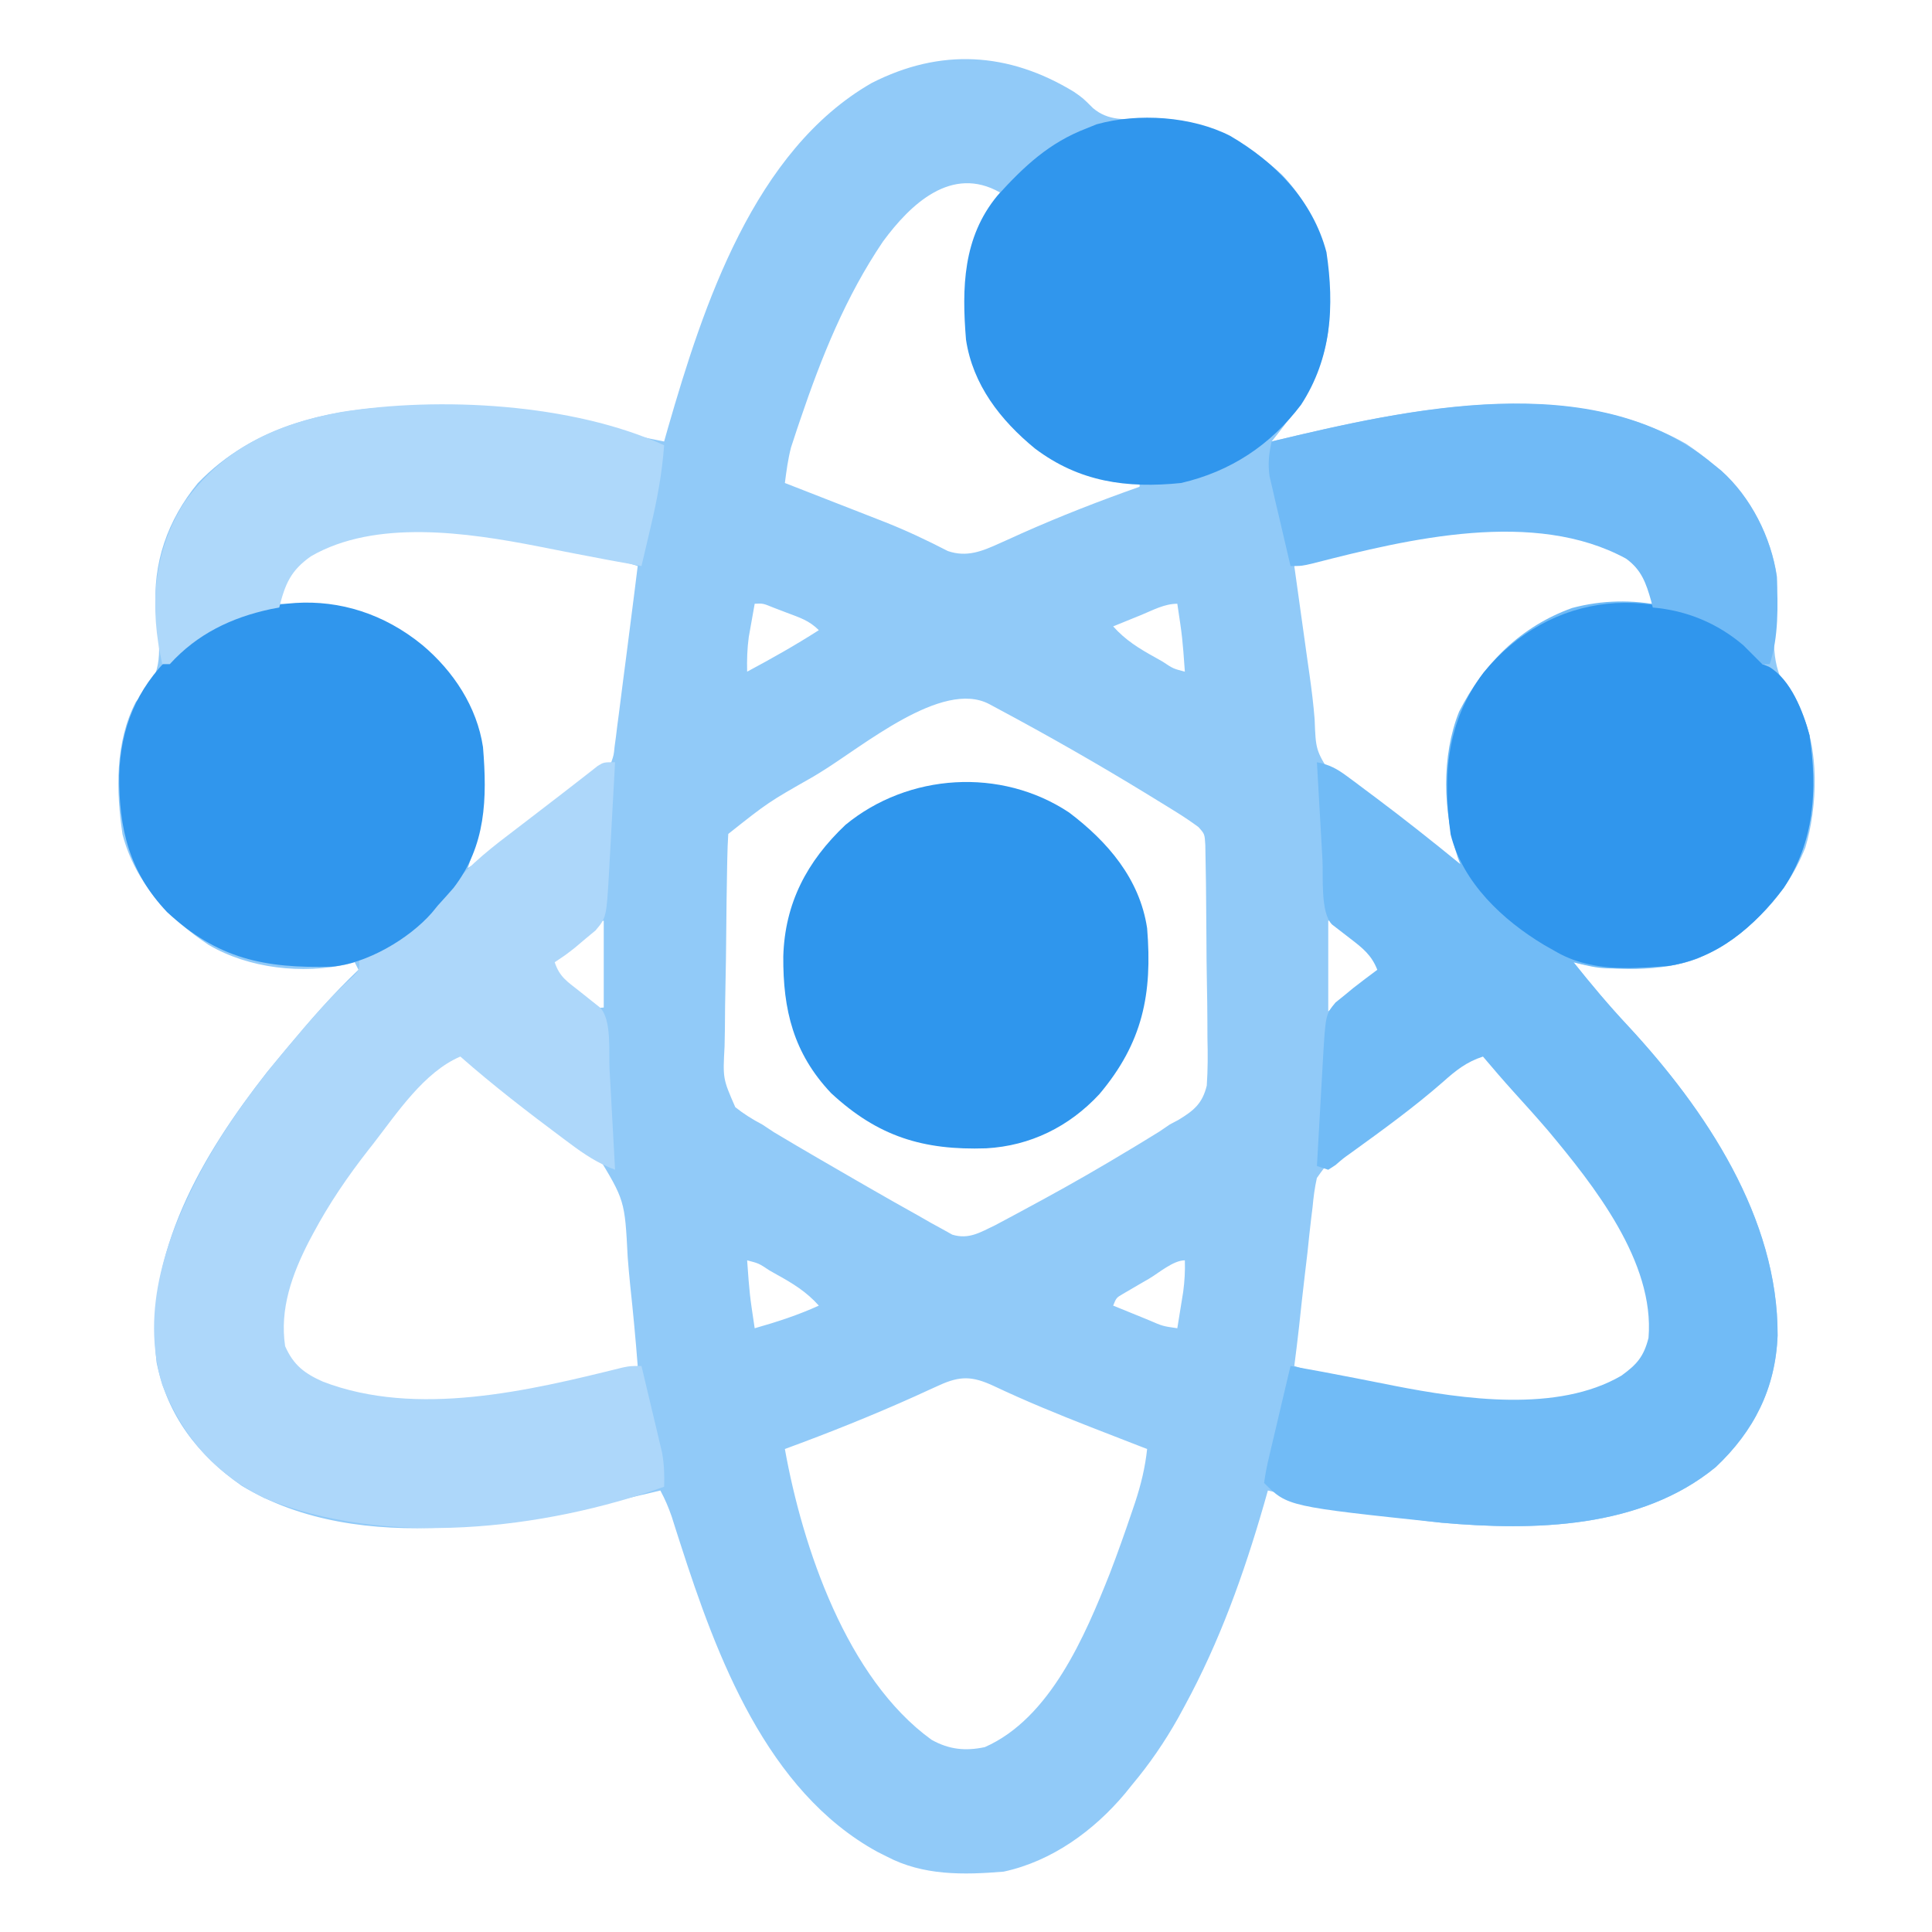
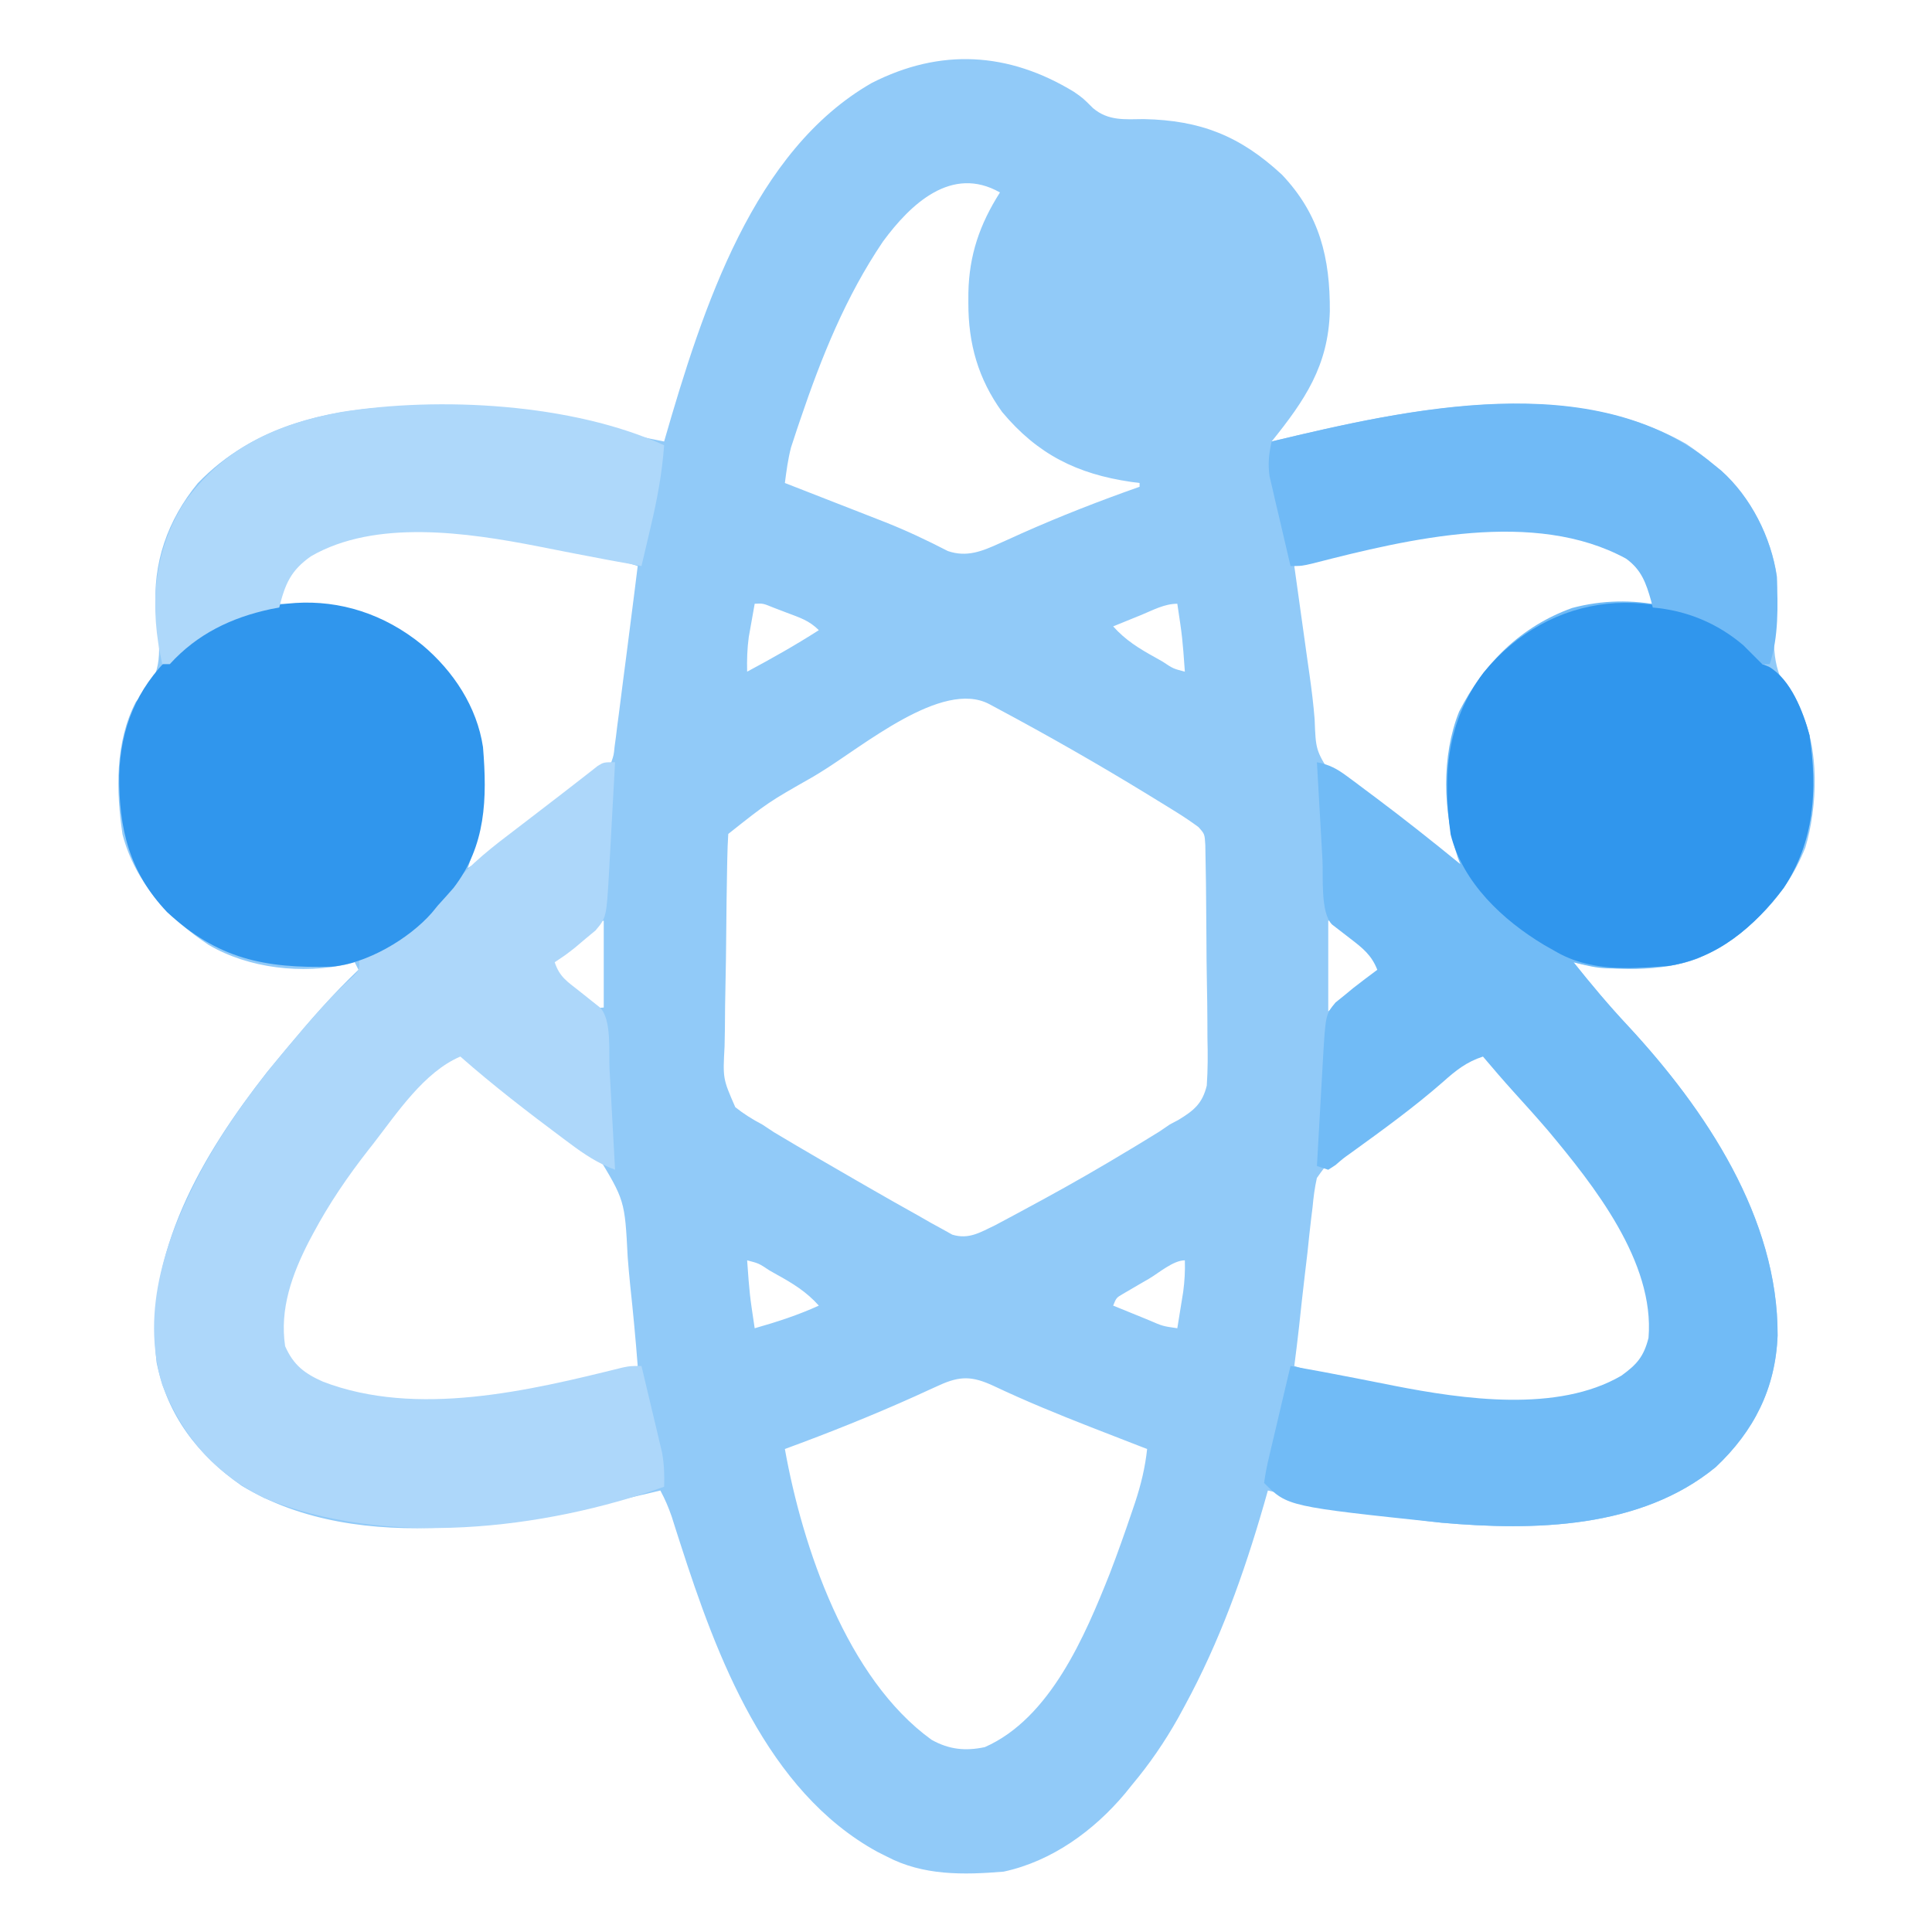
<svg xmlns="http://www.w3.org/2000/svg" width="512" height="512">
-   <path d="M0 0 C2.387 1.66 2.387 1.66 5.047 4.316 C9.089 7.737 13.441 7.274 18.512 7.223 C33.547 7.531 44.034 11.671 55.137 21.973 C65.13 32.531 67.901 44.078 67.806 58.19 C67.387 72.604 61.18 81.727 52.387 92.66 C53.079 92.494 53.771 92.328 54.484 92.157 C87.91 84.222 130.279 75.079 162.191 93.258 C164.716 94.942 167.053 96.722 169.387 98.66 C170.448 99.519 170.448 99.519 171.531 100.395 C179.335 107.377 184.728 117.999 186.281 128.352 C186.4 132.068 186.103 135.656 185.798 139.358 C184.955 149.922 185.716 155.115 192.387 163.66 C197.694 173.8 197.043 189.573 193.824 200.285 C188.344 213.967 178.296 223.413 165.227 229.699 C155.782 233.264 142.145 233.155 132.387 230.66 C137.021 236.473 141.742 242.11 146.824 247.535 C167.342 269.667 186.641 298.424 186.469 329.603 C185.908 343.664 180.204 354.883 170.09 364.438 C150.161 380.824 121.906 381.368 97.469 379.199 C81.884 377.542 66.643 374.166 51.387 370.66 C51.046 371.86 50.706 373.06 50.355 374.297 C45.012 392.809 38.604 410.703 29.387 427.66 C28.789 428.761 28.19 429.862 27.574 430.996 C24 437.331 20.057 443.088 15.387 448.66 C14.782 449.41 14.178 450.161 13.555 450.934 C5.29 460.798 -5.843 468.905 -18.613 471.66 C-29.263 472.551 -39.986 472.744 -49.613 467.66 C-50.436 467.248 -51.258 466.835 -52.105 466.41 C-81.437 450.328 -94.683 414.693 -104.34 384.664 C-104.937 382.806 -104.937 382.806 -105.547 380.91 C-106.074 379.247 -106.074 379.247 -106.611 377.551 C-107.455 375.116 -108.39 372.922 -109.613 370.66 C-110.306 370.826 -110.998 370.992 -111.711 371.163 C-145.364 379.152 -188.736 388.561 -220.551 369.41 C-232.216 361.243 -240.237 350.855 -243.113 336.723 C-246.529 307.712 -231.049 281.726 -213.801 259.723 C-212.415 258.027 -211.018 256.34 -209.613 254.66 C-208.926 253.838 -208.926 253.838 -208.225 252.999 C-202.299 245.929 -196.32 239.012 -189.613 232.66 C-189.943 232 -190.273 231.34 -190.613 230.66 C-191.184 230.82 -191.754 230.98 -192.342 231.145 C-204.505 233.902 -218.608 232.341 -229.312 226.082 C-240.012 218.981 -248.785 209.517 -252.141 196.816 C-253.879 185.209 -254.133 172.282 -248.613 161.66 C-247.523 160.315 -246.419 158.982 -245.301 157.66 C-240.936 151.706 -242.731 144.48 -243.285 137.539 C-244.258 124.94 -240.207 113.49 -232.211 103.727 C-217.234 88.196 -196.946 83.79 -176.013 83.307 C-155.539 83.161 -135.784 86.446 -115.911 91.135 C-113.487 91.689 -111.054 92.182 -108.613 92.66 C-108.273 91.46 -107.933 90.26 -107.582 89.023 C-98.233 56.638 -84.78 15.531 -53.613 -2.34 C-35.451 -11.615 -17.382 -10.595 0 0 Z M-50.613 39.66 C-60.491 54.265 -66.922 70.287 -72.551 86.91 C-72.846 87.779 -73.14 88.648 -73.444 89.544 C-73.851 90.785 -73.851 90.785 -74.266 92.051 C-74.503 92.773 -74.74 93.495 -74.984 94.239 C-75.793 97.351 -76.201 100.474 -76.613 103.66 C-75.682 104.023 -74.75 104.385 -73.79 104.758 C-70.268 106.13 -66.748 107.507 -63.228 108.885 C-61.717 109.476 -60.205 110.065 -58.693 110.653 C-56.494 111.509 -54.298 112.368 -52.102 113.23 C-51.38 113.513 -50.658 113.795 -49.914 114.086 C-44.261 116.329 -38.841 118.895 -33.434 121.687 C-28.407 123.421 -24.328 121.743 -19.664 119.621 C-18.281 119.002 -18.281 119.002 -16.869 118.371 C-15.898 117.93 -14.927 117.489 -13.926 117.035 C-3.635 112.453 6.765 108.403 17.387 104.66 C17.387 104.33 17.387 104 17.387 103.66 C16.636 103.562 15.886 103.464 15.113 103.363 C0.783 101.27 -9.67 96.058 -19.047 84.832 C-25.402 76.02 -28.009 66.728 -27.988 55.973 C-27.986 54.65 -27.986 54.65 -27.983 53.3 C-27.796 43.283 -24.972 35.081 -19.613 26.66 C-32.416 19.395 -43.265 29.684 -50.613 39.66 Z M-208.051 127.098 C-209.821 130.002 -210.14 132.323 -210.613 135.66 C-209.597 135.686 -208.582 135.712 -207.535 135.738 C-191.739 136.312 -179.44 140.188 -168.301 151.973 C-160.509 161.213 -157.228 171.378 -157.301 183.348 C-157.302 184.225 -157.303 185.101 -157.305 186.005 C-157.407 192.929 -158.366 199.078 -160.613 205.66 C-156.022 203.131 -152.183 199.939 -148.176 196.598 C-139.962 189.829 -131.469 183.564 -122.613 177.66 C-121.958 175.759 -121.958 175.759 -121.738 173.521 C-121.621 172.666 -121.504 171.811 -121.384 170.93 C-121.272 170.003 -121.159 169.076 -121.043 168.121 C-120.916 167.166 -120.79 166.211 -120.659 165.228 C-120.256 162.165 -119.872 159.1 -119.488 156.035 C-119.223 153.992 -118.956 151.949 -118.688 149.906 C-117.98 144.493 -117.292 139.077 -116.613 133.66 C-116.513 132.861 -116.413 132.063 -116.31 131.24 C-116.077 129.38 -115.845 127.52 -115.613 125.66 C-123.966 122.981 -132.303 121.033 -140.926 119.473 C-141.844 119.306 -142.762 119.139 -143.708 118.968 C-163.925 115.415 -192.155 111.202 -208.051 127.098 Z M58.387 125.66 C58.528 126.667 58.669 127.674 58.814 128.711 C59.348 132.528 59.881 136.345 60.413 140.162 C60.642 141.799 60.87 143.436 61.1 145.072 C61.322 146.662 61.544 148.252 61.765 149.842 C61.987 151.432 62.213 153.021 62.441 154.61 C62.989 158.48 63.465 162.332 63.775 166.229 C64.084 174.414 64.084 174.414 68.188 181.059 C69.872 182.143 69.872 182.143 71.699 183.035 C72.973 183.808 74.245 184.584 75.516 185.363 C76.162 185.738 76.808 186.112 77.473 186.498 C80.542 188.362 83.323 190.562 86.137 192.785 C87.198 193.608 88.259 194.431 89.32 195.254 C93.701 198.691 98.056 202.16 102.387 205.66 C103.636 203.75 103.636 203.75 102.828 201.98 C102.538 201.256 102.248 200.532 101.949 199.785 C98.23 187.938 98.758 172.751 104.387 161.66 C111.105 149.79 120.765 141.871 133.664 137.566 C137.769 136.567 141.619 136.22 145.824 136.035 C146.556 135.996 147.287 135.958 148.041 135.918 C149.823 135.825 151.605 135.741 153.387 135.66 C152.483 129.836 151.306 126.604 146.582 122.977 C124.73 109.873 80.598 114.555 58.387 125.66 Z M-84.613 135.66 C-84.953 137.534 -85.285 139.409 -85.613 141.285 C-85.799 142.329 -85.985 143.373 -86.176 144.449 C-86.6 147.566 -86.689 150.519 -86.613 153.66 C-80.136 150.195 -73.797 146.627 -67.613 142.66 C-70.193 140.08 -72.706 139.324 -76.113 138.035 C-77.279 137.589 -78.444 137.143 -79.645 136.684 C-82.405 135.552 -82.405 135.552 -84.613 135.66 Z M17.762 138.66 C17.055 138.946 16.349 139.232 15.621 139.527 C13.875 140.235 12.131 140.947 10.387 141.66 C13.687 145.351 17.298 147.546 21.574 149.91 C22.216 150.274 22.857 150.637 23.518 151.012 C26.291 152.856 26.291 152.856 29.387 153.66 C28.736 144.618 28.736 144.618 27.387 135.66 C23.96 135.66 20.897 137.376 17.762 138.66 Z M-67.426 180.473 C-68.305 181.006 -68.305 181.006 -69.203 181.55 C-81.026 188.266 -81.026 188.266 -91.613 196.66 C-91.755 198.8 -91.826 200.944 -91.87 203.088 C-91.884 203.76 -91.899 204.432 -91.914 205.124 C-92.04 211.335 -92.109 217.548 -92.162 223.76 C-92.197 227.934 -92.251 232.107 -92.347 236.28 C-92.44 240.314 -92.489 244.347 -92.506 248.382 C-92.52 249.917 -92.55 251.452 -92.595 252.987 C-93.054 261.518 -93.054 261.518 -89.754 269.073 C-87.46 270.898 -85.204 272.299 -82.613 273.66 C-81.085 274.671 -81.085 274.671 -79.526 275.701 C-78.607 276.246 -77.689 276.791 -76.742 277.352 C-75.685 277.98 -74.629 278.609 -73.54 279.256 C-71.875 280.23 -71.875 280.23 -70.176 281.223 C-69.599 281.561 -69.022 281.899 -68.428 282.247 C-64.784 284.38 -61.13 286.494 -57.469 288.595 C-56.232 289.305 -54.997 290.016 -53.762 290.729 C-49.627 293.117 -45.471 295.461 -41.301 297.785 C-40.217 298.407 -39.133 299.029 -38.016 299.67 C-37 300.226 -35.984 300.782 -34.938 301.355 C-34.052 301.851 -33.166 302.346 -32.253 302.856 C-27.873 304.19 -24.875 302.263 -20.91 300.37 C-19.999 299.883 -19.088 299.396 -18.148 298.895 C-17.112 298.341 -16.075 297.787 -15.008 297.217 C-13.908 296.621 -12.809 296.024 -11.676 295.41 C-10.534 294.793 -9.393 294.175 -8.217 293.539 C-0.389 289.277 7.323 284.838 14.949 280.223 C15.869 279.669 16.789 279.115 17.736 278.544 C18.612 278.006 19.488 277.468 20.391 276.914 C21.142 276.453 21.893 275.993 22.666 275.518 C23.564 274.905 24.462 274.292 25.387 273.66 C26.139 273.263 26.891 272.866 27.667 272.457 C31.775 269.951 34.027 268.137 35.192 263.35 C35.481 259.128 35.48 254.996 35.371 250.77 C35.362 249.217 35.356 247.665 35.354 246.113 C35.34 242.871 35.297 239.631 35.23 236.39 C35.145 232.234 35.113 228.081 35.099 223.924 C35.087 220.724 35.058 217.525 35.022 214.325 C35.005 212.792 34.99 211.26 34.979 209.727 C34.958 207.589 34.917 205.453 34.87 203.315 C34.85 202.1 34.829 200.884 34.808 199.631 C34.638 196.675 34.638 196.675 32.977 194.828 C31.103 193.452 29.216 192.17 27.238 190.945 C26.408 190.43 25.579 189.915 24.724 189.384 C23.381 188.562 23.381 188.562 22.012 187.723 C21.081 187.15 20.15 186.577 19.19 185.987 C6.248 178.074 -6.922 170.562 -20.301 163.41 C-21.014 163.027 -21.727 162.644 -22.462 162.249 C-34.975 155.649 -55.992 173.522 -67.426 180.473 Z M-132.176 225.16 C-133.099 225.947 -133.099 225.947 -134.041 226.75 C-135.567 228.051 -137.09 229.355 -138.613 230.66 C-137.096 234.489 -134.82 236.393 -131.613 238.91 C-130.283 239.97 -130.283 239.97 -128.926 241.051 C-126.809 242.851 -126.809 242.851 -124.613 242.66 C-124.613 235.07 -124.613 227.48 -124.613 219.66 C-127.127 219.66 -130.226 223.487 -132.176 225.16 Z M67.387 219.66 C67.387 227.58 67.387 235.5 67.387 243.66 C72.19 240.058 76.831 236.532 81.387 232.66 C79.832 228.601 77.172 226.582 73.824 223.91 C72.833 223.111 71.842 222.312 70.82 221.488 C68.761 219.56 68.761 219.56 67.387 219.66 Z M-168.954 258.722 C-169.806 259.589 -169.806 259.589 -170.676 260.473 C-171.262 261.066 -171.849 261.659 -172.453 262.27 C-177.531 267.468 -182.188 272.893 -186.613 278.66 C-187.044 279.209 -187.474 279.757 -187.917 280.322 C-193.45 287.398 -198.386 294.599 -202.613 302.535 C-202.975 303.212 -203.336 303.889 -203.709 304.586 C-208.196 313.32 -211.456 322.446 -210.113 332.348 C-207.213 338.752 -202.551 341.511 -196.113 343.973 C-172.218 352.301 -141.195 345.184 -117.613 338.66 C-116.953 338.33 -116.293 338 -115.613 337.66 C-116.164 330.479 -116.846 323.319 -117.615 316.157 C-117.861 313.727 -118.078 311.293 -118.265 308.858 C-119.037 293.744 -119.037 293.744 -126.611 281.33 C-130.366 278.422 -134.357 276.049 -138.539 273.809 C-141.144 272.366 -143.385 270.638 -145.66 268.723 C-146.297 268.201 -146.934 267.679 -147.59 267.141 C-148.175 266.652 -148.76 266.164 -149.363 265.66 C-149.995 265.141 -150.627 264.621 -151.277 264.086 C-153.645 262.136 -156.008 260.185 -158.326 258.176 C-163.383 253.822 -164.215 254.021 -168.954 258.722 Z M100.387 259.285 C99.123 260.292 97.858 261.299 96.594 262.305 C95.917 262.846 95.239 263.387 94.542 263.944 C90.736 266.975 86.907 269.976 83.074 272.973 C82.347 273.546 81.619 274.12 80.869 274.711 C80.157 275.268 79.445 275.825 78.711 276.398 C78.093 276.884 77.475 277.369 76.839 277.868 C74.387 279.66 74.387 279.66 72.189 280.85 C67.441 283.51 67.441 283.51 64.373 287.837 C63.79 290.43 63.469 292.943 63.23 295.59 C63.112 296.539 62.994 297.488 62.873 298.466 C62.506 301.486 62.195 304.509 61.887 307.535 C61.651 309.56 61.411 311.585 61.168 313.609 C60.628 318.162 60.129 322.719 59.647 327.278 C59.268 330.744 58.831 334.202 58.387 337.66 C66.717 340.333 75.038 342.285 83.637 343.848 C84.546 344.014 85.456 344.181 86.393 344.353 C104.364 347.522 128.503 350.835 145.012 341.285 C149.357 338.149 151.907 335.45 153.324 330.16 C154.834 308.858 137.286 287.657 124.387 272.66 C122.122 270.098 119.838 267.556 117.531 265.031 C114.881 262.101 112.331 259.09 109.797 256.059 C106.38 252.67 103.286 256.939 100.387 259.285 Z M-86.613 309.66 C-85.962 318.703 -85.962 318.703 -84.613 327.66 C-78.757 325.999 -73.154 324.19 -67.613 321.66 C-70.914 317.969 -74.524 315.774 -78.801 313.41 C-79.442 313.047 -80.083 312.683 -80.744 312.309 C-83.518 310.464 -83.518 310.464 -86.613 309.66 Z M19.887 314.535 C19.089 314.995 18.291 315.456 17.469 315.93 C16.709 316.374 15.95 316.819 15.168 317.277 C14.117 317.89 14.117 317.89 13.045 318.515 C11.23 319.572 11.23 319.572 10.387 321.66 C12.843 322.664 15.302 323.664 17.762 324.66 C18.46 324.946 19.159 325.233 19.879 325.527 C23.516 327.105 23.516 327.105 27.387 327.66 C27.725 325.598 28.057 323.536 28.387 321.473 C28.572 320.324 28.758 319.176 28.949 317.992 C29.322 315.156 29.473 312.513 29.387 309.66 C26.313 309.66 22.477 313.016 19.887 314.535 Z M-35.734 342.785 C-36.743 343.241 -37.752 343.697 -38.791 344.167 C-39.867 344.66 -40.943 345.152 -42.051 345.66 C-53.42 350.777 -64.911 355.366 -76.613 359.66 C-71.946 385.7 -60.182 420.531 -37.738 436.723 C-33.117 439.309 -28.775 439.768 -23.613 438.66 C-6.301 431.023 2.933 409.164 9.496 392.66 C11.561 387.286 13.478 381.863 15.324 376.41 C15.619 375.541 15.914 374.672 16.218 373.776 C17.763 369.06 18.86 364.598 19.387 359.66 C18.633 359.369 17.879 359.077 17.102 358.777 C13.57 357.41 10.04 356.036 6.512 354.66 C5.559 354.289 5.559 354.289 4.587 353.91 C-4.149 350.499 -12.8 346.959 -21.281 342.947 C-26.9 340.337 -30.15 340.221 -35.734 342.785 Z " fill="#91CAF8" transform="translate(284.613,24.34)" />
+   <path d="M0 0 C2.387 1.66 2.387 1.66 5.047 4.316 C9.089 7.737 13.441 7.274 18.512 7.223 C33.547 7.531 44.034 11.671 55.137 21.973 C65.13 32.531 67.901 44.078 67.806 58.19 C67.387 72.604 61.18 81.727 52.387 92.66 C53.079 92.494 53.771 92.328 54.484 92.157 C87.91 84.222 130.279 75.079 162.191 93.258 C164.716 94.942 167.053 96.722 169.387 98.66 C170.448 99.519 170.448 99.519 171.531 100.395 C179.335 107.377 184.728 117.999 186.281 128.352 C186.4 132.068 186.103 135.656 185.798 139.358 C184.955 149.922 185.716 155.115 192.387 163.66 C197.694 173.8 197.043 189.573 193.824 200.285 C188.344 213.967 178.296 223.413 165.227 229.699 C155.782 233.264 142.145 233.155 132.387 230.66 C137.021 236.473 141.742 242.11 146.824 247.535 C167.342 269.667 186.641 298.424 186.469 329.603 C185.908 343.664 180.204 354.883 170.09 364.438 C150.161 380.824 121.906 381.368 97.469 379.199 C81.884 377.542 66.643 374.166 51.387 370.66 C51.046 371.86 50.706 373.06 50.355 374.297 C45.012 392.809 38.604 410.703 29.387 427.66 C28.789 428.761 28.19 429.862 27.574 430.996 C24 437.331 20.057 443.088 15.387 448.66 C14.782 449.41 14.178 450.161 13.555 450.934 C5.29 460.798 -5.843 468.905 -18.613 471.66 C-29.263 472.551 -39.986 472.744 -49.613 467.66 C-50.436 467.248 -51.258 466.835 -52.105 466.41 C-81.437 450.328 -94.683 414.693 -104.34 384.664 C-104.937 382.806 -104.937 382.806 -105.547 380.91 C-106.074 379.247 -106.074 379.247 -106.611 377.551 C-107.455 375.116 -108.39 372.922 -109.613 370.66 C-110.306 370.826 -110.998 370.992 -111.711 371.163 C-145.364 379.152 -188.736 388.561 -220.551 369.41 C-232.216 361.243 -240.237 350.855 -243.113 336.723 C-246.529 307.712 -231.049 281.726 -213.801 259.723 C-212.415 258.027 -211.018 256.34 -209.613 254.66 C-208.926 253.838 -208.926 253.838 -208.225 252.999 C-202.299 245.929 -196.32 239.012 -189.613 232.66 C-189.943 232 -190.273 231.34 -190.613 230.66 C-191.184 230.82 -191.754 230.98 -192.342 231.145 C-204.505 233.902 -218.608 232.341 -229.312 226.082 C-240.012 218.981 -248.785 209.517 -252.141 196.816 C-253.879 185.209 -254.133 172.282 -248.613 161.66 C-247.523 160.315 -246.419 158.982 -245.301 157.66 C-240.936 151.706 -242.731 144.48 -243.285 137.539 C-244.258 124.94 -240.207 113.49 -232.211 103.727 C-217.234 88.196 -196.946 83.79 -176.013 83.307 C-155.539 83.161 -135.784 86.446 -115.911 91.135 C-113.487 91.689 -111.054 92.182 -108.613 92.66 C-98.233 56.638 -84.78 15.531 -53.613 -2.34 C-35.451 -11.615 -17.382 -10.595 0 0 Z M-50.613 39.66 C-60.491 54.265 -66.922 70.287 -72.551 86.91 C-72.846 87.779 -73.14 88.648 -73.444 89.544 C-73.851 90.785 -73.851 90.785 -74.266 92.051 C-74.503 92.773 -74.74 93.495 -74.984 94.239 C-75.793 97.351 -76.201 100.474 -76.613 103.66 C-75.682 104.023 -74.75 104.385 -73.79 104.758 C-70.268 106.13 -66.748 107.507 -63.228 108.885 C-61.717 109.476 -60.205 110.065 -58.693 110.653 C-56.494 111.509 -54.298 112.368 -52.102 113.23 C-51.38 113.513 -50.658 113.795 -49.914 114.086 C-44.261 116.329 -38.841 118.895 -33.434 121.687 C-28.407 123.421 -24.328 121.743 -19.664 119.621 C-18.281 119.002 -18.281 119.002 -16.869 118.371 C-15.898 117.93 -14.927 117.489 -13.926 117.035 C-3.635 112.453 6.765 108.403 17.387 104.66 C17.387 104.33 17.387 104 17.387 103.66 C16.636 103.562 15.886 103.464 15.113 103.363 C0.783 101.27 -9.67 96.058 -19.047 84.832 C-25.402 76.02 -28.009 66.728 -27.988 55.973 C-27.986 54.65 -27.986 54.65 -27.983 53.3 C-27.796 43.283 -24.972 35.081 -19.613 26.66 C-32.416 19.395 -43.265 29.684 -50.613 39.66 Z M-208.051 127.098 C-209.821 130.002 -210.14 132.323 -210.613 135.66 C-209.597 135.686 -208.582 135.712 -207.535 135.738 C-191.739 136.312 -179.44 140.188 -168.301 151.973 C-160.509 161.213 -157.228 171.378 -157.301 183.348 C-157.302 184.225 -157.303 185.101 -157.305 186.005 C-157.407 192.929 -158.366 199.078 -160.613 205.66 C-156.022 203.131 -152.183 199.939 -148.176 196.598 C-139.962 189.829 -131.469 183.564 -122.613 177.66 C-121.958 175.759 -121.958 175.759 -121.738 173.521 C-121.621 172.666 -121.504 171.811 -121.384 170.93 C-121.272 170.003 -121.159 169.076 -121.043 168.121 C-120.916 167.166 -120.79 166.211 -120.659 165.228 C-120.256 162.165 -119.872 159.1 -119.488 156.035 C-119.223 153.992 -118.956 151.949 -118.688 149.906 C-117.98 144.493 -117.292 139.077 -116.613 133.66 C-116.513 132.861 -116.413 132.063 -116.31 131.24 C-116.077 129.38 -115.845 127.52 -115.613 125.66 C-123.966 122.981 -132.303 121.033 -140.926 119.473 C-141.844 119.306 -142.762 119.139 -143.708 118.968 C-163.925 115.415 -192.155 111.202 -208.051 127.098 Z M58.387 125.66 C58.528 126.667 58.669 127.674 58.814 128.711 C59.348 132.528 59.881 136.345 60.413 140.162 C60.642 141.799 60.87 143.436 61.1 145.072 C61.322 146.662 61.544 148.252 61.765 149.842 C61.987 151.432 62.213 153.021 62.441 154.61 C62.989 158.48 63.465 162.332 63.775 166.229 C64.084 174.414 64.084 174.414 68.188 181.059 C69.872 182.143 69.872 182.143 71.699 183.035 C72.973 183.808 74.245 184.584 75.516 185.363 C76.162 185.738 76.808 186.112 77.473 186.498 C80.542 188.362 83.323 190.562 86.137 192.785 C87.198 193.608 88.259 194.431 89.32 195.254 C93.701 198.691 98.056 202.16 102.387 205.66 C103.636 203.75 103.636 203.75 102.828 201.98 C102.538 201.256 102.248 200.532 101.949 199.785 C98.23 187.938 98.758 172.751 104.387 161.66 C111.105 149.79 120.765 141.871 133.664 137.566 C137.769 136.567 141.619 136.22 145.824 136.035 C146.556 135.996 147.287 135.958 148.041 135.918 C149.823 135.825 151.605 135.741 153.387 135.66 C152.483 129.836 151.306 126.604 146.582 122.977 C124.73 109.873 80.598 114.555 58.387 125.66 Z M-84.613 135.66 C-84.953 137.534 -85.285 139.409 -85.613 141.285 C-85.799 142.329 -85.985 143.373 -86.176 144.449 C-86.6 147.566 -86.689 150.519 -86.613 153.66 C-80.136 150.195 -73.797 146.627 -67.613 142.66 C-70.193 140.08 -72.706 139.324 -76.113 138.035 C-77.279 137.589 -78.444 137.143 -79.645 136.684 C-82.405 135.552 -82.405 135.552 -84.613 135.66 Z M17.762 138.66 C17.055 138.946 16.349 139.232 15.621 139.527 C13.875 140.235 12.131 140.947 10.387 141.66 C13.687 145.351 17.298 147.546 21.574 149.91 C22.216 150.274 22.857 150.637 23.518 151.012 C26.291 152.856 26.291 152.856 29.387 153.66 C28.736 144.618 28.736 144.618 27.387 135.66 C23.96 135.66 20.897 137.376 17.762 138.66 Z M-67.426 180.473 C-68.305 181.006 -68.305 181.006 -69.203 181.55 C-81.026 188.266 -81.026 188.266 -91.613 196.66 C-91.755 198.8 -91.826 200.944 -91.87 203.088 C-91.884 203.76 -91.899 204.432 -91.914 205.124 C-92.04 211.335 -92.109 217.548 -92.162 223.76 C-92.197 227.934 -92.251 232.107 -92.347 236.28 C-92.44 240.314 -92.489 244.347 -92.506 248.382 C-92.52 249.917 -92.55 251.452 -92.595 252.987 C-93.054 261.518 -93.054 261.518 -89.754 269.073 C-87.46 270.898 -85.204 272.299 -82.613 273.66 C-81.085 274.671 -81.085 274.671 -79.526 275.701 C-78.607 276.246 -77.689 276.791 -76.742 277.352 C-75.685 277.98 -74.629 278.609 -73.54 279.256 C-71.875 280.23 -71.875 280.23 -70.176 281.223 C-69.599 281.561 -69.022 281.899 -68.428 282.247 C-64.784 284.38 -61.13 286.494 -57.469 288.595 C-56.232 289.305 -54.997 290.016 -53.762 290.729 C-49.627 293.117 -45.471 295.461 -41.301 297.785 C-40.217 298.407 -39.133 299.029 -38.016 299.67 C-37 300.226 -35.984 300.782 -34.938 301.355 C-34.052 301.851 -33.166 302.346 -32.253 302.856 C-27.873 304.19 -24.875 302.263 -20.91 300.37 C-19.999 299.883 -19.088 299.396 -18.148 298.895 C-17.112 298.341 -16.075 297.787 -15.008 297.217 C-13.908 296.621 -12.809 296.024 -11.676 295.41 C-10.534 294.793 -9.393 294.175 -8.217 293.539 C-0.389 289.277 7.323 284.838 14.949 280.223 C15.869 279.669 16.789 279.115 17.736 278.544 C18.612 278.006 19.488 277.468 20.391 276.914 C21.142 276.453 21.893 275.993 22.666 275.518 C23.564 274.905 24.462 274.292 25.387 273.66 C26.139 273.263 26.891 272.866 27.667 272.457 C31.775 269.951 34.027 268.137 35.192 263.35 C35.481 259.128 35.48 254.996 35.371 250.77 C35.362 249.217 35.356 247.665 35.354 246.113 C35.34 242.871 35.297 239.631 35.23 236.39 C35.145 232.234 35.113 228.081 35.099 223.924 C35.087 220.724 35.058 217.525 35.022 214.325 C35.005 212.792 34.99 211.26 34.979 209.727 C34.958 207.589 34.917 205.453 34.87 203.315 C34.85 202.1 34.829 200.884 34.808 199.631 C34.638 196.675 34.638 196.675 32.977 194.828 C31.103 193.452 29.216 192.17 27.238 190.945 C26.408 190.43 25.579 189.915 24.724 189.384 C23.381 188.562 23.381 188.562 22.012 187.723 C21.081 187.15 20.15 186.577 19.19 185.987 C6.248 178.074 -6.922 170.562 -20.301 163.41 C-21.014 163.027 -21.727 162.644 -22.462 162.249 C-34.975 155.649 -55.992 173.522 -67.426 180.473 Z M-132.176 225.16 C-133.099 225.947 -133.099 225.947 -134.041 226.75 C-135.567 228.051 -137.09 229.355 -138.613 230.66 C-137.096 234.489 -134.82 236.393 -131.613 238.91 C-130.283 239.97 -130.283 239.97 -128.926 241.051 C-126.809 242.851 -126.809 242.851 -124.613 242.66 C-124.613 235.07 -124.613 227.48 -124.613 219.66 C-127.127 219.66 -130.226 223.487 -132.176 225.16 Z M67.387 219.66 C67.387 227.58 67.387 235.5 67.387 243.66 C72.19 240.058 76.831 236.532 81.387 232.66 C79.832 228.601 77.172 226.582 73.824 223.91 C72.833 223.111 71.842 222.312 70.82 221.488 C68.761 219.56 68.761 219.56 67.387 219.66 Z M-168.954 258.722 C-169.806 259.589 -169.806 259.589 -170.676 260.473 C-171.262 261.066 -171.849 261.659 -172.453 262.27 C-177.531 267.468 -182.188 272.893 -186.613 278.66 C-187.044 279.209 -187.474 279.757 -187.917 280.322 C-193.45 287.398 -198.386 294.599 -202.613 302.535 C-202.975 303.212 -203.336 303.889 -203.709 304.586 C-208.196 313.32 -211.456 322.446 -210.113 332.348 C-207.213 338.752 -202.551 341.511 -196.113 343.973 C-172.218 352.301 -141.195 345.184 -117.613 338.66 C-116.953 338.33 -116.293 338 -115.613 337.66 C-116.164 330.479 -116.846 323.319 -117.615 316.157 C-117.861 313.727 -118.078 311.293 -118.265 308.858 C-119.037 293.744 -119.037 293.744 -126.611 281.33 C-130.366 278.422 -134.357 276.049 -138.539 273.809 C-141.144 272.366 -143.385 270.638 -145.66 268.723 C-146.297 268.201 -146.934 267.679 -147.59 267.141 C-148.175 266.652 -148.76 266.164 -149.363 265.66 C-149.995 265.141 -150.627 264.621 -151.277 264.086 C-153.645 262.136 -156.008 260.185 -158.326 258.176 C-163.383 253.822 -164.215 254.021 -168.954 258.722 Z M100.387 259.285 C99.123 260.292 97.858 261.299 96.594 262.305 C95.917 262.846 95.239 263.387 94.542 263.944 C90.736 266.975 86.907 269.976 83.074 272.973 C82.347 273.546 81.619 274.12 80.869 274.711 C80.157 275.268 79.445 275.825 78.711 276.398 C78.093 276.884 77.475 277.369 76.839 277.868 C74.387 279.66 74.387 279.66 72.189 280.85 C67.441 283.51 67.441 283.51 64.373 287.837 C63.79 290.43 63.469 292.943 63.23 295.59 C63.112 296.539 62.994 297.488 62.873 298.466 C62.506 301.486 62.195 304.509 61.887 307.535 C61.651 309.56 61.411 311.585 61.168 313.609 C60.628 318.162 60.129 322.719 59.647 327.278 C59.268 330.744 58.831 334.202 58.387 337.66 C66.717 340.333 75.038 342.285 83.637 343.848 C84.546 344.014 85.456 344.181 86.393 344.353 C104.364 347.522 128.503 350.835 145.012 341.285 C149.357 338.149 151.907 335.45 153.324 330.16 C154.834 308.858 137.286 287.657 124.387 272.66 C122.122 270.098 119.838 267.556 117.531 265.031 C114.881 262.101 112.331 259.09 109.797 256.059 C106.38 252.67 103.286 256.939 100.387 259.285 Z M-86.613 309.66 C-85.962 318.703 -85.962 318.703 -84.613 327.66 C-78.757 325.999 -73.154 324.19 -67.613 321.66 C-70.914 317.969 -74.524 315.774 -78.801 313.41 C-79.442 313.047 -80.083 312.683 -80.744 312.309 C-83.518 310.464 -83.518 310.464 -86.613 309.66 Z M19.887 314.535 C19.089 314.995 18.291 315.456 17.469 315.93 C16.709 316.374 15.95 316.819 15.168 317.277 C14.117 317.89 14.117 317.89 13.045 318.515 C11.23 319.572 11.23 319.572 10.387 321.66 C12.843 322.664 15.302 323.664 17.762 324.66 C18.46 324.946 19.159 325.233 19.879 325.527 C23.516 327.105 23.516 327.105 27.387 327.66 C27.725 325.598 28.057 323.536 28.387 321.473 C28.572 320.324 28.758 319.176 28.949 317.992 C29.322 315.156 29.473 312.513 29.387 309.66 C26.313 309.66 22.477 313.016 19.887 314.535 Z M-35.734 342.785 C-36.743 343.241 -37.752 343.697 -38.791 344.167 C-39.867 344.66 -40.943 345.152 -42.051 345.66 C-53.42 350.777 -64.911 355.366 -76.613 359.66 C-71.946 385.7 -60.182 420.531 -37.738 436.723 C-33.117 439.309 -28.775 439.768 -23.613 438.66 C-6.301 431.023 2.933 409.164 9.496 392.66 C11.561 387.286 13.478 381.863 15.324 376.41 C15.619 375.541 15.914 374.672 16.218 373.776 C17.763 369.06 18.86 364.598 19.387 359.66 C18.633 359.369 17.879 359.077 17.102 358.777 C13.57 357.41 10.04 356.036 6.512 354.66 C5.559 354.289 5.559 354.289 4.587 353.91 C-4.149 350.499 -12.8 346.959 -21.281 342.947 C-26.9 340.337 -30.15 340.221 -35.734 342.785 Z " fill="#91CAF8" transform="translate(284.613,24.34)" />
  <path d="M0 0 C2.848 2.07 2.848 2.07 4.938 3.875 C4.938 4.535 4.938 5.195 4.938 5.875 C5.833 6.231 5.833 6.231 6.746 6.594 C12.473 9.942 15.818 18.487 17.465 24.719 C19.617 39.088 18.812 52.852 10.625 65.188 C2.919 75.392 -6.987 83.982 -20.062 85.875 C-37.305 86.858 -37.305 86.858 -45.062 84.875 C-40.428 90.688 -35.707 96.325 -30.625 101.75 C-10.107 123.882 9.192 152.639 9.02 183.817 C8.459 197.879 2.755 209.098 -7.359 218.652 C-27.305 235.053 -55.561 235.57 -80.016 233.414 C-120.835 229.102 -120.835 229.102 -127.062 222.875 C-126.737 220.466 -126.302 218.25 -125.727 215.898 C-125.568 215.213 -125.41 214.528 -125.247 213.822 C-124.738 211.629 -124.213 209.439 -123.688 207.25 C-123.34 205.766 -122.994 204.282 -122.648 202.797 C-121.799 199.153 -120.934 195.513 -120.062 191.875 C-114.249 192.912 -108.446 193.986 -102.652 195.129 C-101.56 195.344 -100.467 195.558 -99.342 195.779 C-97.109 196.219 -94.878 196.662 -92.646 197.107 C-74.301 200.694 -49.307 204.322 -32.375 194.438 C-28.296 191.492 -26.455 189.419 -25.188 184.438 C-23.514 164.246 -39.747 143.956 -51.801 129.504 C-54.805 126.012 -57.875 122.585 -60.977 119.18 C-63.736 116.131 -66.403 113.012 -69.062 109.875 C-73.475 111.319 -76.24 113.55 -79.688 116.625 C-87.437 123.399 -95.737 129.395 -104.071 135.424 C-106.114 136.876 -106.114 136.876 -108.131 138.623 C-109.087 139.243 -109.087 139.243 -110.062 139.875 C-111.052 139.545 -112.043 139.215 -113.062 138.875 C-112.8 134.161 -112.533 129.447 -112.263 124.733 C-112.172 123.132 -112.082 121.531 -111.992 119.929 C-111.864 117.618 -111.731 115.307 -111.598 112.996 C-111.559 112.289 -111.52 111.581 -111.481 110.852 C-110.768 98.728 -110.768 98.728 -108.137 95.547 C-107.349 94.913 -106.561 94.278 -105.75 93.625 C-104.97 92.98 -104.19 92.336 -103.387 91.672 C-101.293 90.053 -99.189 88.451 -97.062 86.875 C-98.579 83.019 -100.875 81.18 -104.125 78.688 C-105.023 77.993 -105.922 77.298 -106.848 76.582 C-107.944 75.737 -107.944 75.737 -109.062 74.875 C-112.185 71.752 -111.355 62.072 -111.598 57.656 C-111.641 56.913 -111.684 56.17 -111.728 55.404 C-111.863 53.061 -111.994 50.718 -112.125 48.375 C-112.217 46.773 -112.308 45.172 -112.4 43.57 C-112.624 39.672 -112.844 35.774 -113.062 31.875 C-109.784 32.492 -107.711 33.631 -105.043 35.613 C-103.89 36.465 -103.89 36.465 -102.714 37.333 C-101.901 37.945 -101.088 38.557 -100.25 39.188 C-99.414 39.81 -98.579 40.432 -97.718 41.073 C-90.025 46.832 -82.507 52.799 -75.062 58.875 C-75.279 58.313 -75.496 57.751 -75.719 57.172 C-79.676 45.226 -80.109 30.259 -75.391 18.48 C-68.874 5.697 -59.067 -4.098 -45.438 -9 C-29.405 -13.28 -13.268 -9.378 0 0 Z " fill="#71BBF6" transform="translate(462.062,170.125)" />
  <path d="M0 0 C-0.263 4.857 -0.529 9.713 -0.8 14.569 C-0.891 16.219 -0.981 17.869 -1.07 19.518 C-1.199 21.899 -1.331 24.28 -1.465 26.66 C-1.523 27.754 -1.523 27.754 -1.582 28.871 C-2.283 41.15 -2.283 41.15 -5.18 44.582 C-6.514 45.686 -6.514 45.686 -7.875 46.812 C-8.759 47.561 -9.644 48.31 -10.555 49.082 C-13 51 -13 51 -16 53 C-14.694 56.917 -12.718 58.079 -9.5 60.625 C-8.5 61.422 -7.499 62.218 -6.469 63.039 C-5.654 63.686 -4.839 64.333 -4 65 C-0.835 68.165 -1.702 76.857 -1.465 81.34 C-1.4 82.49 -1.4 82.49 -1.335 83.664 C-1.199 86.088 -1.068 88.513 -0.938 90.938 C-0.846 92.592 -0.754 94.246 -0.662 95.9 C-0.438 99.933 -0.218 103.967 0 108 C-4.512 106.306 -8.104 103.943 -11.938 101.062 C-12.588 100.579 -13.239 100.095 -13.91 99.597 C-23.163 92.688 -32.332 85.636 -41 78 C-50.588 82.059 -57.792 92.994 -64 101 C-64.435 101.553 -64.869 102.106 -65.317 102.675 C-70.845 109.747 -75.776 116.945 -80 124.875 C-80.362 125.552 -80.723 126.229 -81.096 126.926 C-85.582 135.659 -88.922 144.852 -87.438 154.75 C-85.2 159.808 -82.299 161.972 -77.406 164.16 C-52.583 173.673 -22.862 166.588 1.989 160.411 C4 160 4 160 7 160 C8.011 164.206 9.007 168.415 10 172.625 C10.286 173.815 10.572 175.005 10.867 176.23 C11.138 177.384 11.409 178.538 11.688 179.727 C12.065 181.313 12.065 181.313 12.449 182.932 C13.004 186.024 13.099 188.866 13 192 C-18.988 203.417 -60.921 208.183 -93 195 C-106.194 188.42 -114.706 178.588 -120 165 C-125.983 145.022 -118.688 125.059 -109.298 107.541 C-103.231 96.562 -96.046 86.624 -88 77 C-87.542 76.452 -87.084 75.903 -86.612 75.338 C-81.127 68.795 -75.694 62.367 -69.328 56.648 C-67.582 54.834 -67.582 54.834 -68 51 C-67.094 50.599 -66.188 50.198 -65.254 49.785 C-56.164 45.606 -49.799 40.859 -43.391 33.035 C-38.275 26.843 -32.21 22.225 -25.842 17.398 C-24.048 16.037 -22.265 14.664 -20.484 13.285 C-18.302 11.596 -16.115 9.913 -13.922 8.238 C-12.111 6.851 -10.307 5.454 -8.516 4.043 C-7.456 3.217 -7.456 3.217 -6.375 2.375 C-5.785 1.908 -5.194 1.442 -4.586 0.961 C-3 0 -3 0 0 0 Z " fill="#ADD7FA" transform="translate(163,202)" />
-   <path d="M0 0 C10.239 7.733 18.727 17.597 20.688 30.688 C22.117 48.133 19.505 61.041 8.031 74.652 C0.025 83.281 -10.261 88.355 -21.969 89.004 C-38.655 89.563 -50.643 85.898 -63.062 74.375 C-73.055 63.816 -75.827 52.269 -75.732 38.157 C-75.321 24.035 -69.475 12.959 -59.25 3.281 C-42.593 -10.421 -18.05 -11.979 0 0 Z " fill="#2F96ED" transform="translate(283.312,215.312)" />
-   <path d="M0 0 C11.952 6.988 21.906 17.137 25.527 30.844 C27.673 45.171 26.846 58.883 18.812 71.25 C10.719 81.95 0.13 88.956 -13 92 C-27.398 93.473 -39.98 91.736 -51.754 82.844 C-60.87 75.361 -68.209 65.961 -70 54 C-71.122 40.302 -70.838 26.943 -61.699 15.871 C-54.607 8.062 -47.974 1.808 -38 -2 C-37.138 -2.349 -36.275 -2.699 -35.387 -3.059 C-24.326 -6.133 -10.2 -5.199 0 0 Z " fill="#3096ED" transform="translate(326,36)" />
  <path d="M0 0 C2.848 2.07 2.848 2.07 4.938 3.875 C4.938 4.535 4.938 5.195 4.938 5.875 C5.833 6.231 5.833 6.231 6.746 6.594 C12.473 9.942 15.818 18.487 17.465 24.719 C19.617 39.088 18.812 52.852 10.625 65.188 C2.894 75.424 -6.973 83.92 -20.062 85.875 C-30.382 86.708 -40.91 87.334 -50.062 81.875 C-50.983 81.354 -51.903 80.833 -52.852 80.297 C-63.803 73.743 -74.382 63.842 -77.625 51.031 C-79.797 35.364 -78.676 21.057 -68.906 8.121 C-51.044 -13.639 -22.641 -16.002 0 0 Z " fill="#3096ED" transform="translate(462.062,170.125)" />
  <path d="M0 0 C8.168 6.885 14.401 16.321 16 27 C17.116 40.617 16.82 53.099 8.188 64.312 C6.809 65.89 5.414 67.454 4 69 C3.234 69.938 3.234 69.938 2.453 70.895 C-3.627 77.836 -14.838 84.396 -24.1 85.177 C-41.853 85.662 -54.349 83.121 -67.75 70.688 C-77.743 60.129 -80.514 48.582 -80.42 34.47 C-80.054 21.901 -75.844 11.642 -66.746 2.812 C-46.963 -13.954 -20.564 -16.881 0 0 Z " fill="#3096ED" transform="translate(112,171)" />
  <path d="M0 0 C-0.535 7.395 -1.845 14.42 -3.562 21.625 C-3.796 22.629 -4.03 23.633 -4.271 24.668 C-4.842 27.113 -5.418 29.557 -6 32 C-11.824 30.96 -17.64 29.884 -23.445 28.746 C-24.542 28.531 -25.639 28.317 -26.77 28.096 C-29.015 27.655 -31.26 27.213 -33.504 26.768 C-52.068 23.149 -76.511 19.5 -93.625 29.438 C-98.922 33.188 -100.421 36.685 -102 43 C-103.091 43.203 -103.091 43.203 -104.203 43.41 C-114.689 45.655 -123.732 50.006 -131 58 C-131.66 58 -132.32 58 -133 58 C-136.385 42.978 -135.523 28.545 -127.25 15.312 C-116.929 0.816 -102.819 -5.693 -85.625 -8.812 C-59.541 -12.993 -24.312 -11.107 0 0 Z " fill="#AED8FA" transform="translate(176,118)" />
  <path d="M0 0 C0.708 0.572 1.415 1.145 2.145 1.734 C10.017 8.779 15.409 19.466 16.863 29.926 C17.194 37.367 17.364 45.909 15 53 C14.34 53 13.68 53 13 53 C11.333 51.333 9.667 49.667 8 48 C1.124 42.141 -7.017 38.781 -16 38 C-16.147 37.408 -16.294 36.817 -16.445 36.207 C-17.764 31.563 -18.978 28.009 -23.062 25.059 C-47.285 11.824 -80.704 19.784 -105.902 26.266 C-109 27 -109 27 -112 27 C-113.039 22.629 -114.053 18.253 -115.062 13.875 C-115.357 12.637 -115.652 11.4 -115.955 10.125 C-116.229 8.926 -116.503 7.727 -116.785 6.492 C-117.042 5.392 -117.298 4.293 -117.563 3.16 C-118.024 -0.172 -117.725 -2.733 -117 -6 C-81.355 -14.55 -31.382 -26.07 0 0 Z " fill="#70BAF6" transform="translate(454,123)" />
</svg>